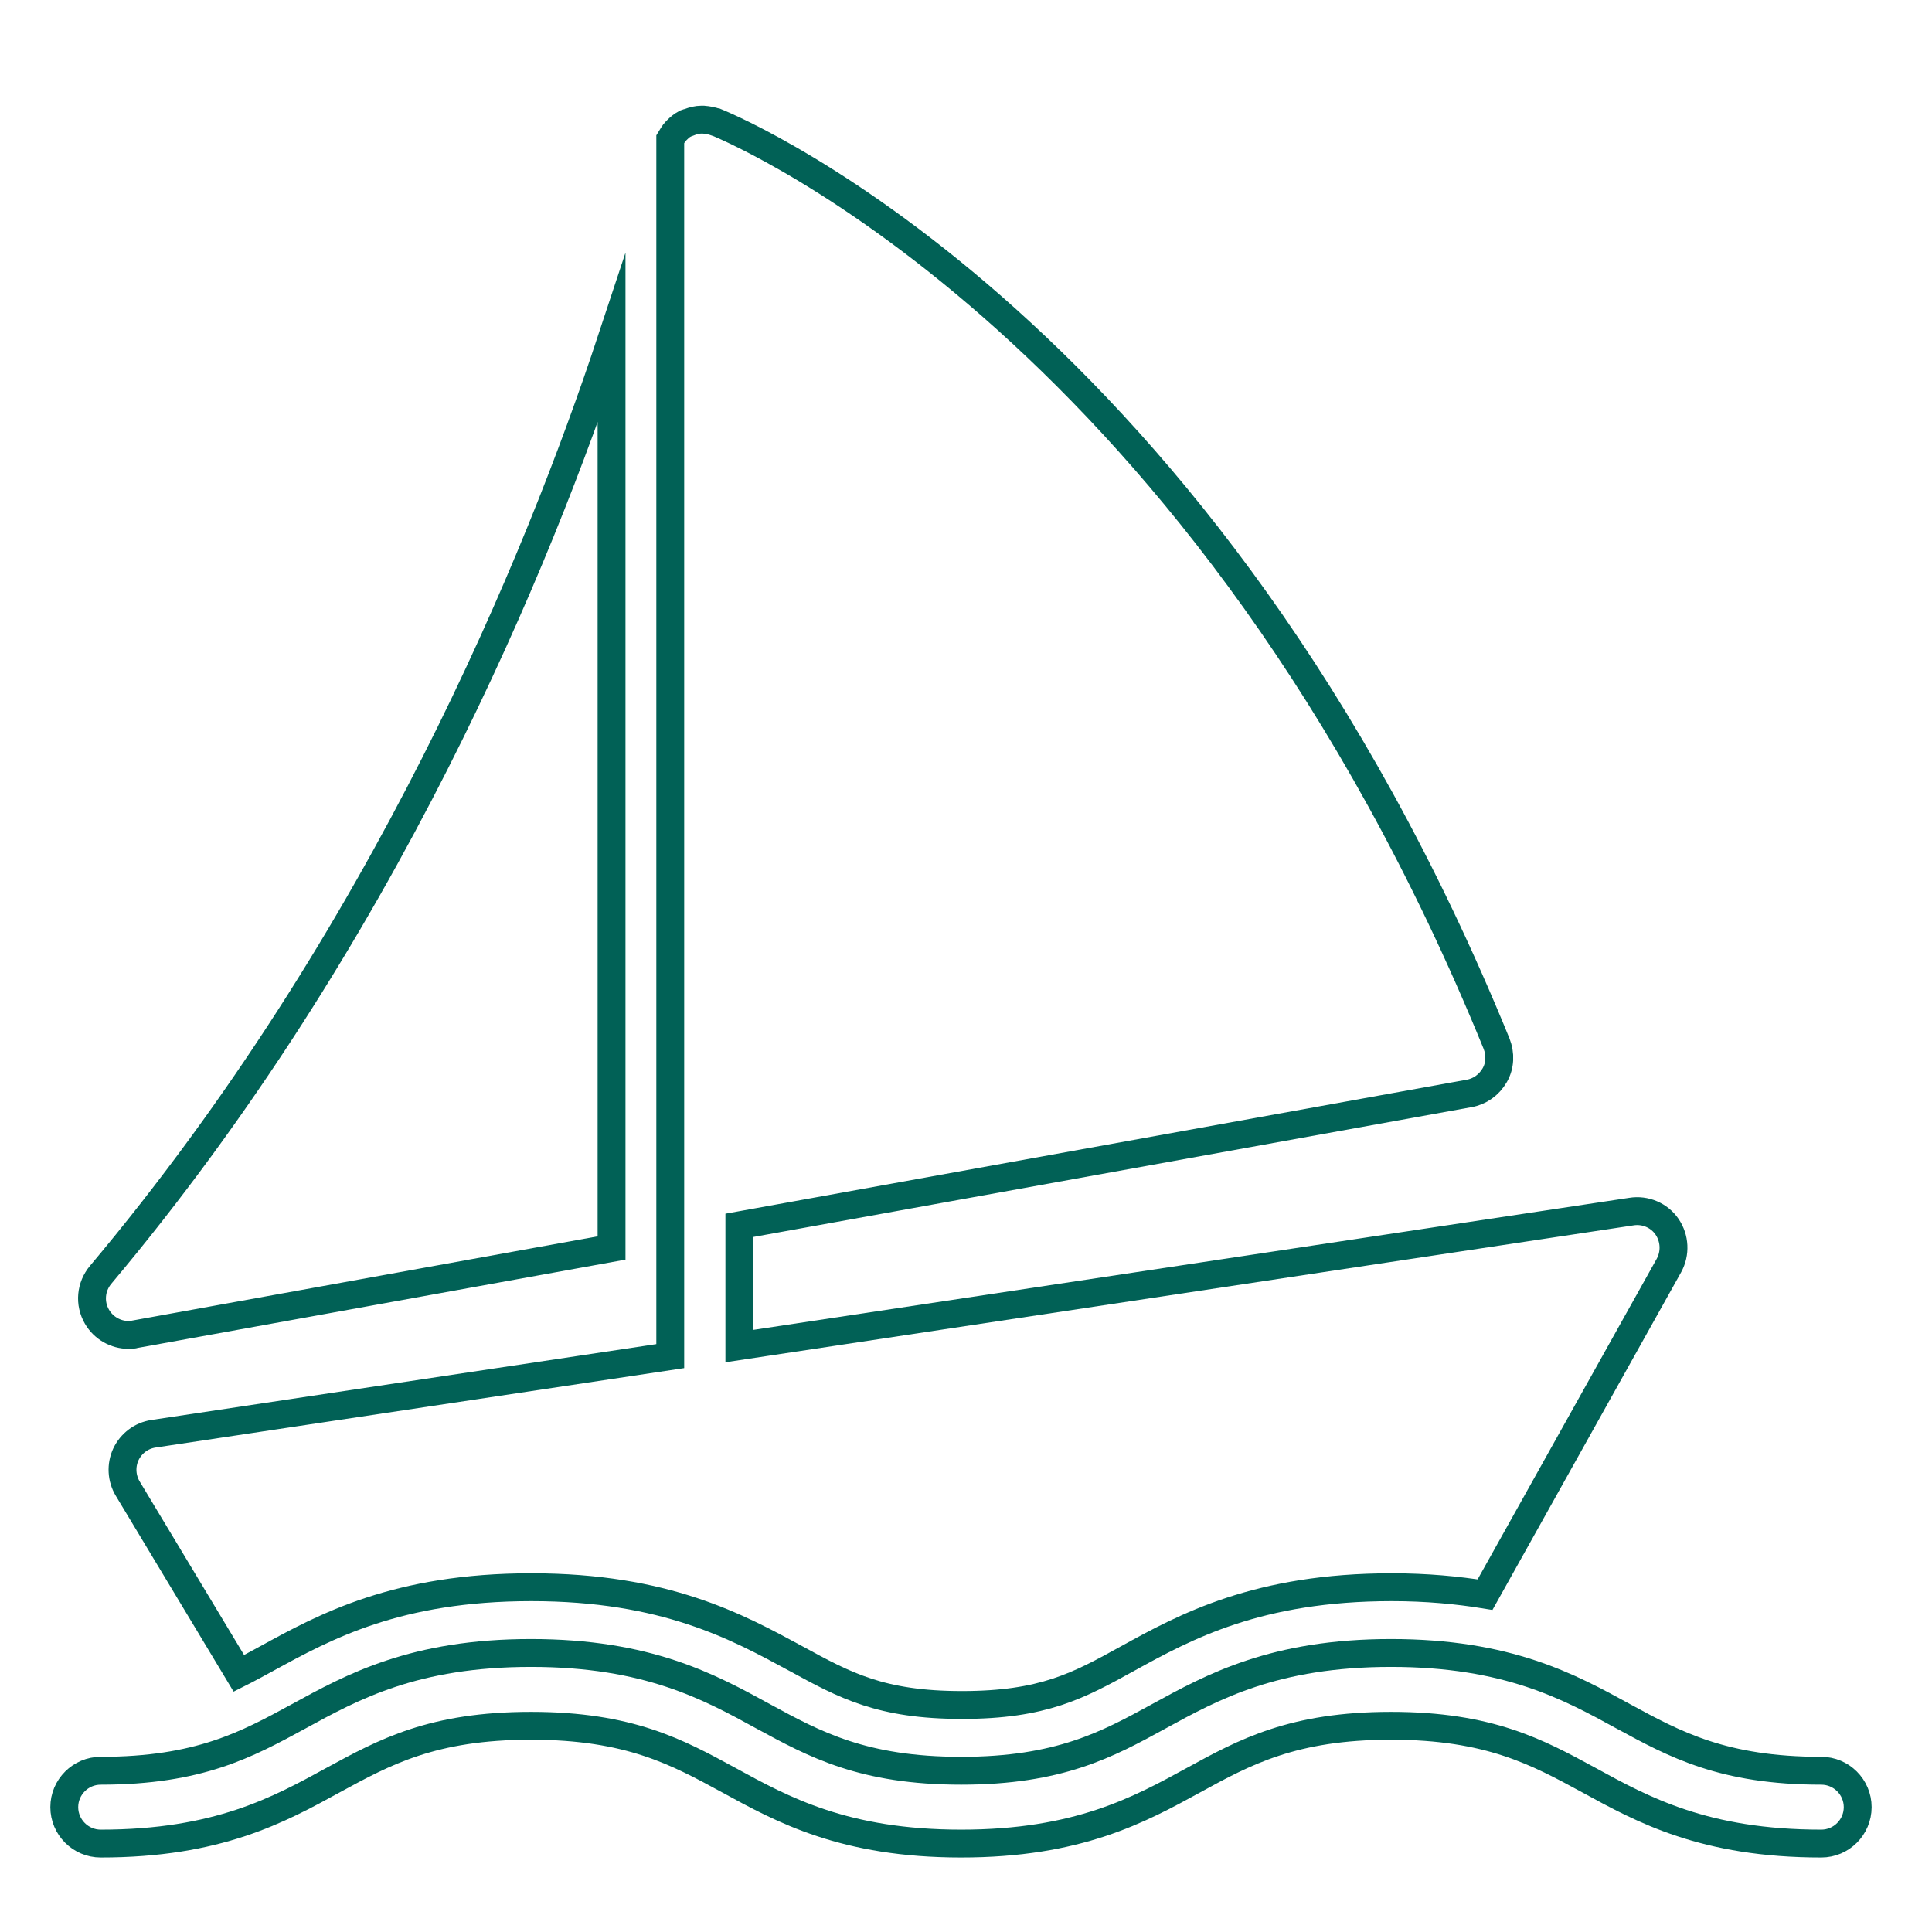
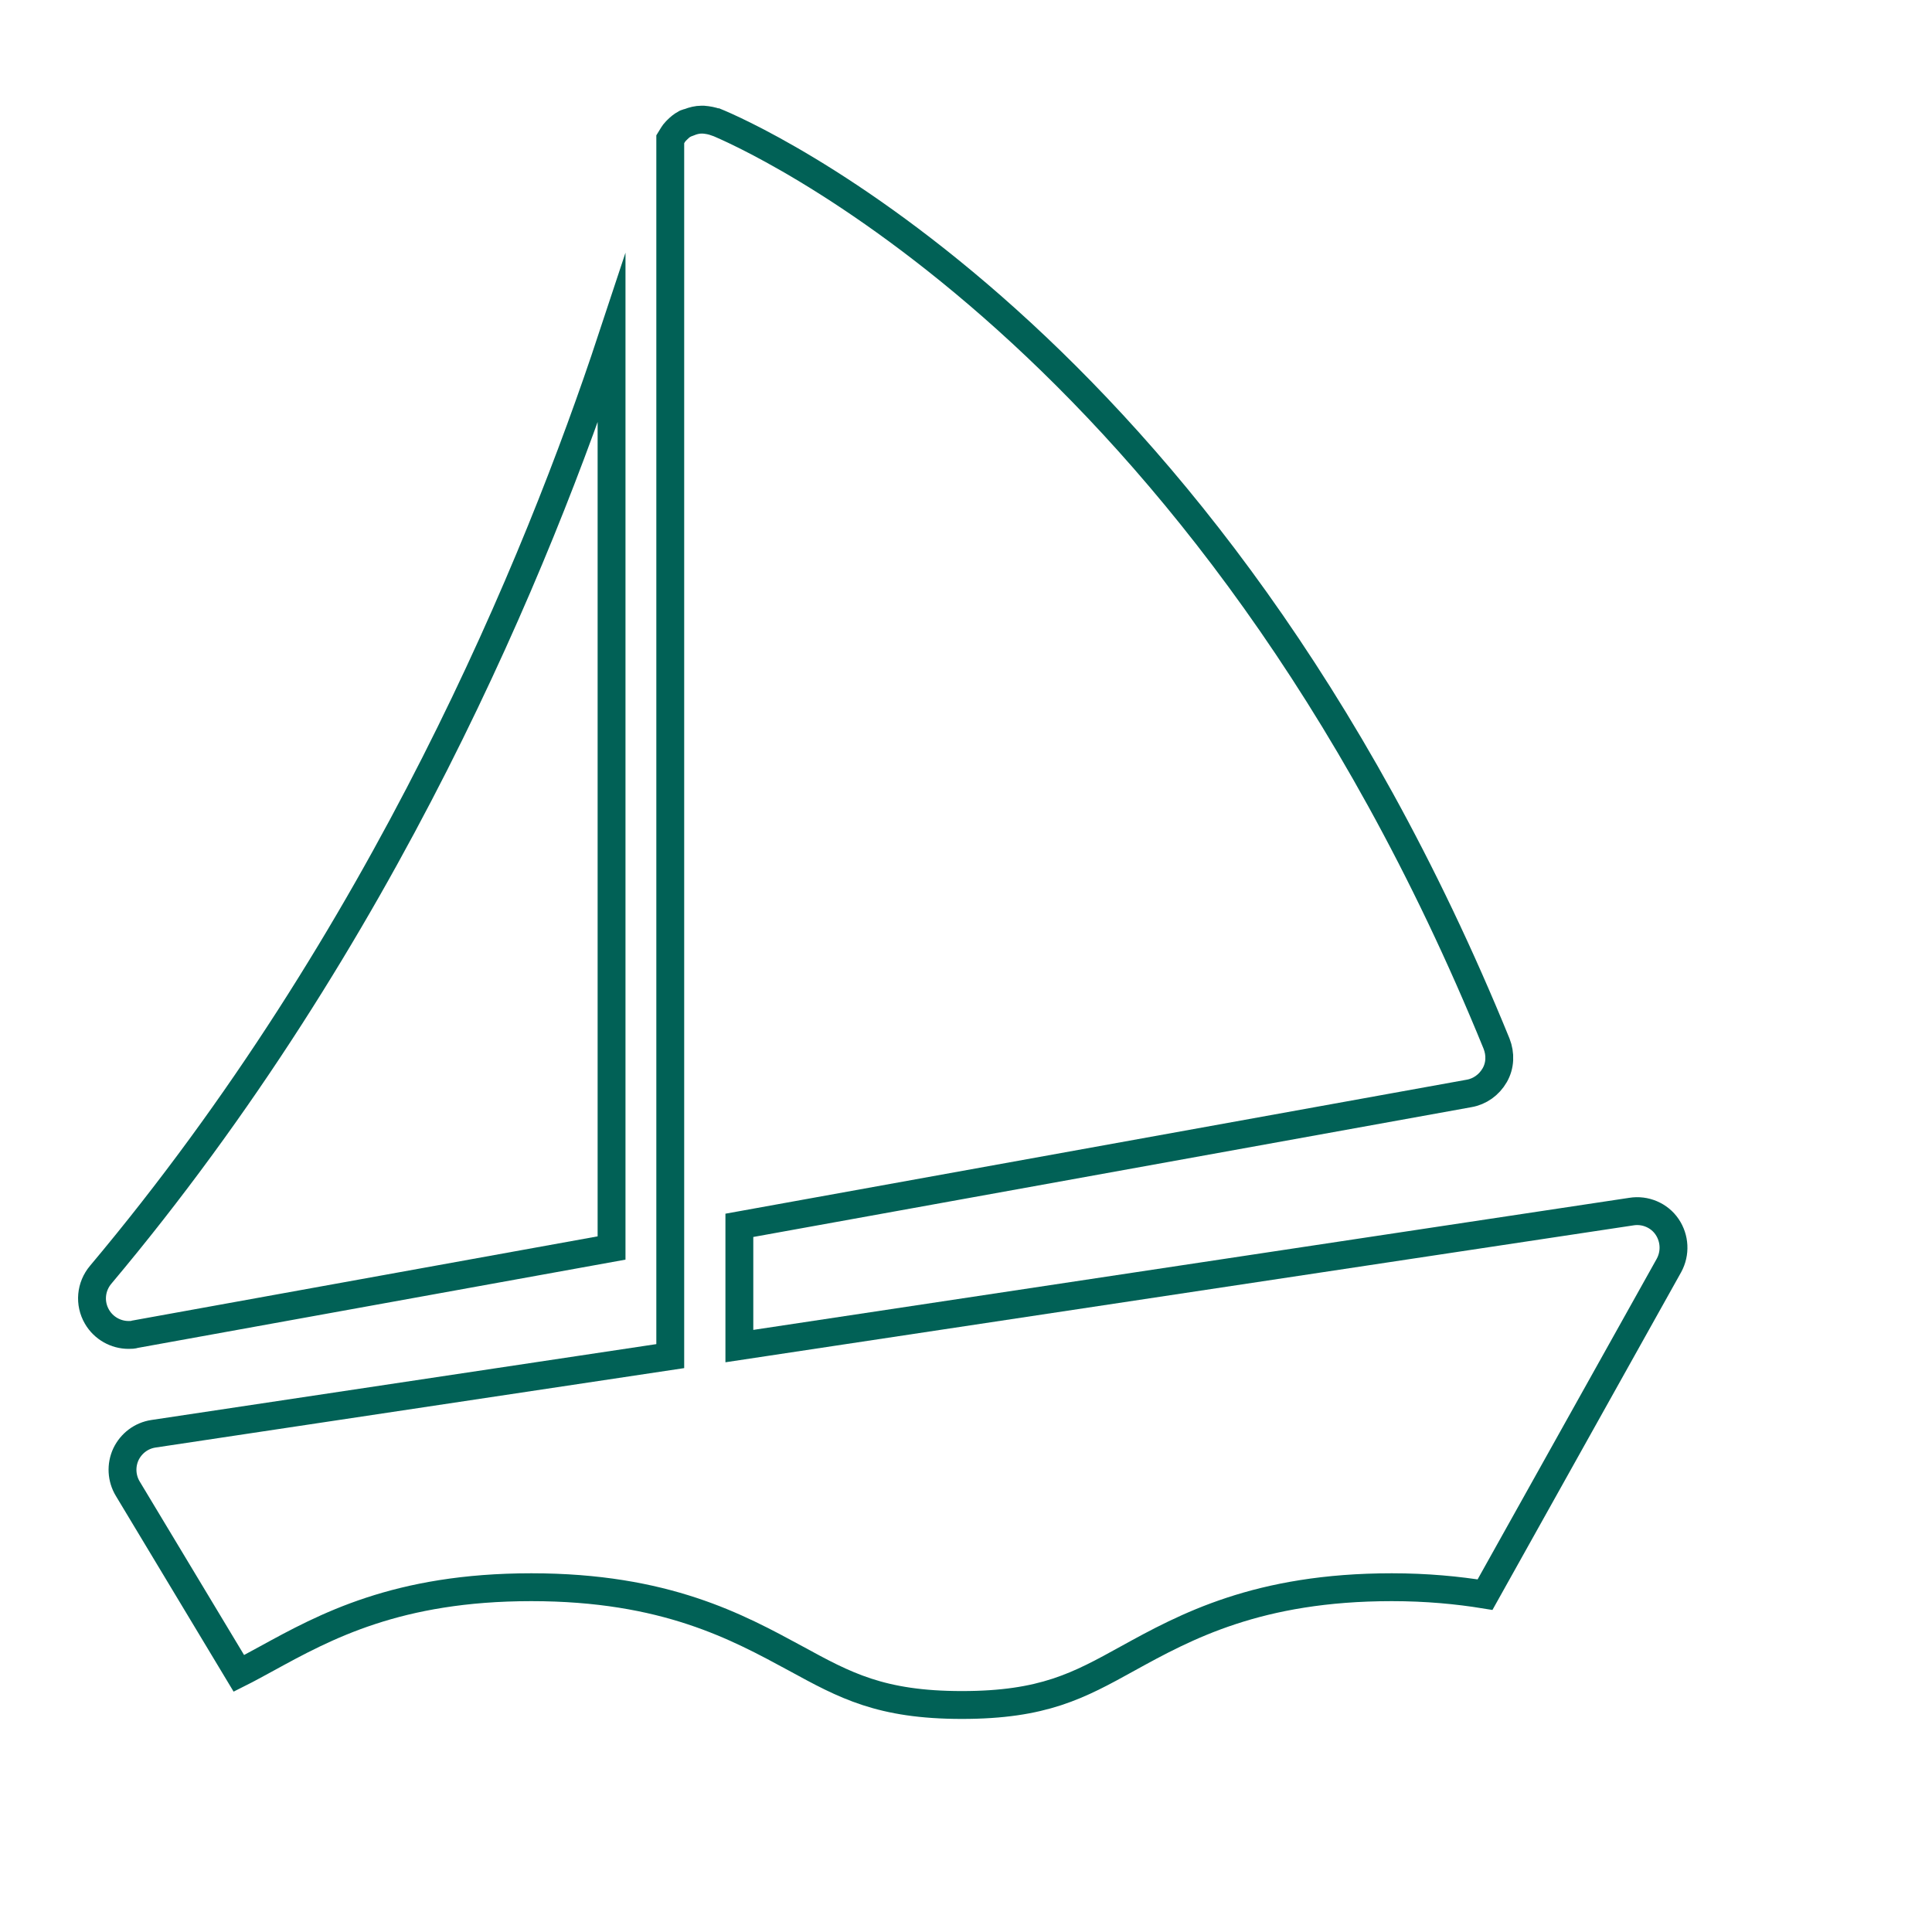
<svg xmlns="http://www.w3.org/2000/svg" width="52" height="52" viewBox="0 0 52 52" fill="none">
  <g id="ETHOS LP BENS ICONS_Paid Time â¨Off (outline) 1">
-     <path id="Vector" d="M3.46 35.93C3.52 35.93 3.58 35.93 3.64 35.91L16.46 33.59V9.13C14.49 15.09 10.33 25.24 2.71 34.31C2.44 34.63 2.4 35.08 2.61 35.44C2.79 35.75 3.12 35.93 3.46 35.93Z" stroke="#016156" stroke-width="0.75" stroke-miterlimit="10" />
+     <path id="Vector" d="M3.46 35.93C3.52 35.93 3.58 35.93 3.64 35.91L16.46 33.59V9.13C14.49 15.09 10.33 25.24 2.71 34.31C2.44 34.63 2.4 35.08 2.61 35.44C2.79 35.75 3.12 35.93 3.46 35.93" stroke="#016156" stroke-width="0.75" stroke-miterlimit="10" />
    <path id="Vector_2" d="M4.13 38.59C3.8 38.64 3.53 38.85 3.39 39.14C3.25 39.44 3.27 39.79 3.44 40.07L6.43 45.04C6.67 44.92 6.92 44.78 7.18 44.64C8.75 43.78 10.69 42.72 14.3 42.72C17.91 42.72 19.85 43.79 21.42 44.64C22.74 45.36 23.7 45.89 25.89 45.89C28.08 45.89 29.03 45.37 30.35 44.64C31.91 43.78 33.86 42.72 37.46 42.72C38.4 42.72 39.23 42.8 39.97 42.92L44.92 34.06C45.1 33.73 45.08 33.33 44.87 33.02C44.66 32.71 44.28 32.55 43.91 32.61L19.9 36.23V32.98L39.54 29.43C39.83 29.38 40.08 29.2 40.23 28.94C40.38 28.68 40.39 28.37 40.28 28.09C32.46 8.91 19.94 3.56 19.28 3.29C19.28 3.29 19.28 3.29 19.27 3.29C19.16 3.25 19.05 3.23 18.93 3.22C18.92 3.22 18.91 3.22 18.9 3.22C18.9 3.22 18.89 3.22 18.88 3.22C18.77 3.22 18.65 3.25 18.55 3.29C18.53 3.29 18.51 3.3 18.49 3.31C18.47 3.31 18.45 3.32 18.44 3.33C18.36 3.37 18.29 3.43 18.23 3.49C18.22 3.5 18.2 3.52 18.19 3.53C18.13 3.59 18.09 3.67 18.04 3.75V36.5L4.13 38.59Z" stroke="#016156" stroke-width="0.75" stroke-miterlimit="10" />
-     <path id="Vector_3" d="M49.02 47.66C46.38 47.66 45.08 46.95 43.7 46.2C42.24 45.4 40.58 44.49 37.44 44.49C34.3 44.49 32.64 45.4 31.18 46.2C29.81 46.95 28.51 47.66 25.87 47.66C23.23 47.66 21.93 46.95 20.55 46.2C19.09 45.4 17.43 44.49 14.29 44.49C11.15 44.49 9.49 45.4 8.03 46.2C6.65 46.95 5.36 47.66 2.71 47.66C2.17 47.66 1.73 48.1 1.73 48.64C1.73 49.18 2.17 49.62 2.71 49.62C5.86 49.62 7.51 48.71 8.97 47.91C10.35 47.16 11.64 46.45 14.29 46.45C16.94 46.45 18.23 47.16 19.61 47.91C21.07 48.71 22.73 49.62 25.87 49.62C29.01 49.62 30.67 48.71 32.13 47.91C33.5 47.16 34.8 46.45 37.44 46.45C40.08 46.45 41.38 47.16 42.76 47.91C44.22 48.71 45.88 49.62 49.02 49.62C49.56 49.62 50 49.18 50 48.64C50 48.1 49.56 47.66 49.02 47.66Z" stroke="#016156" stroke-width="0.75" stroke-miterlimit="10" />
  </g>
</svg>